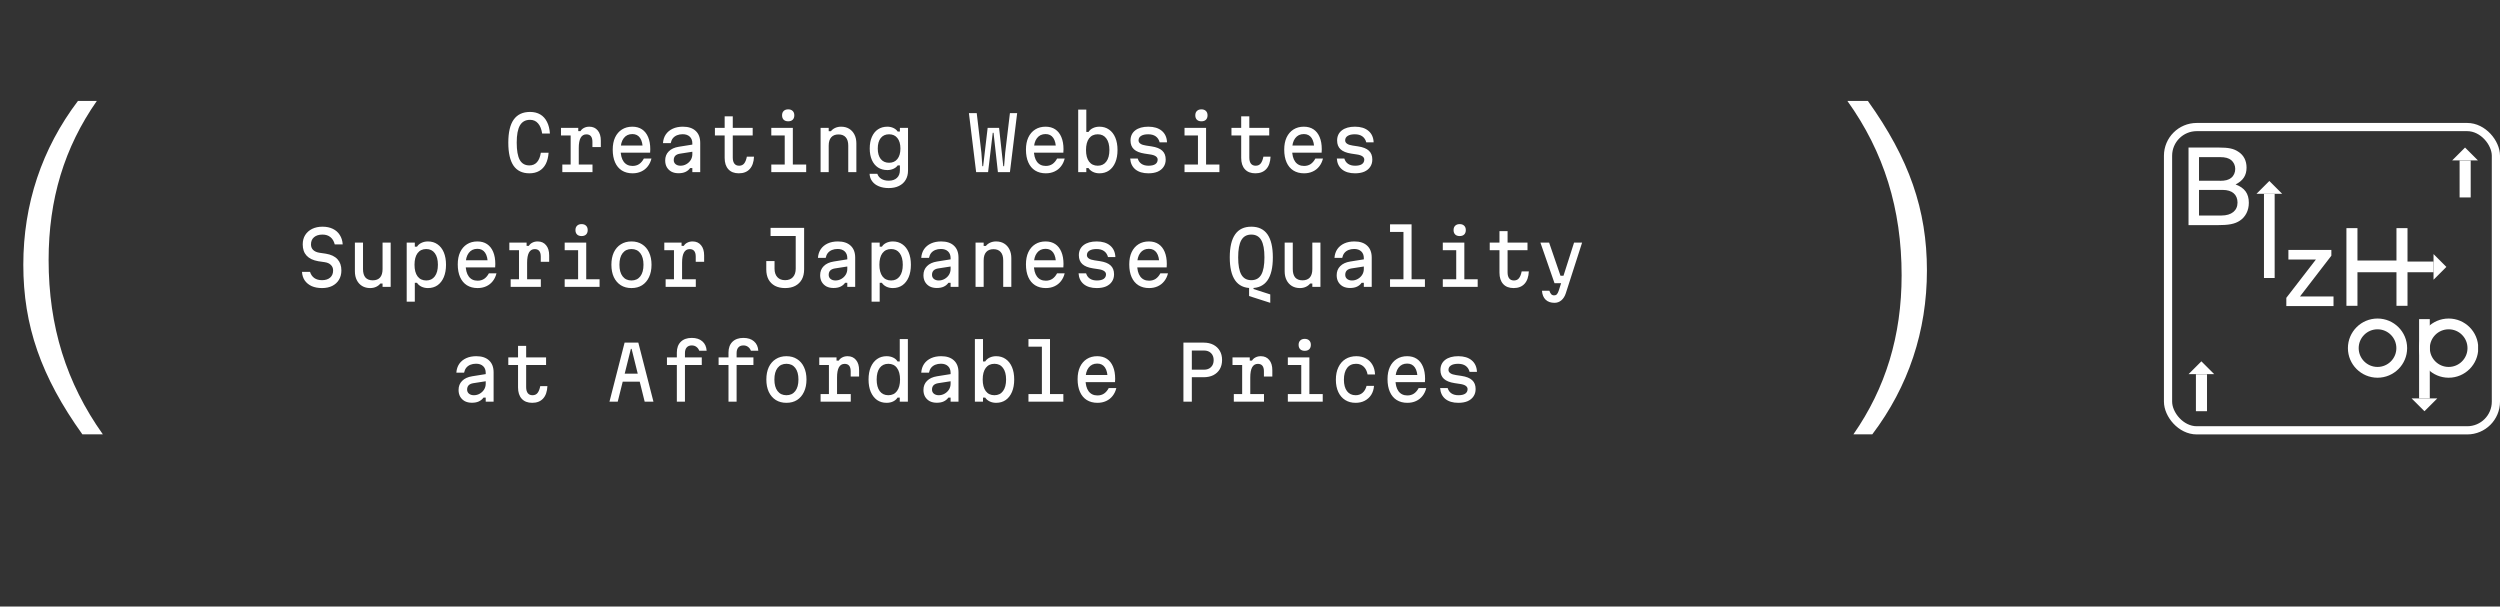
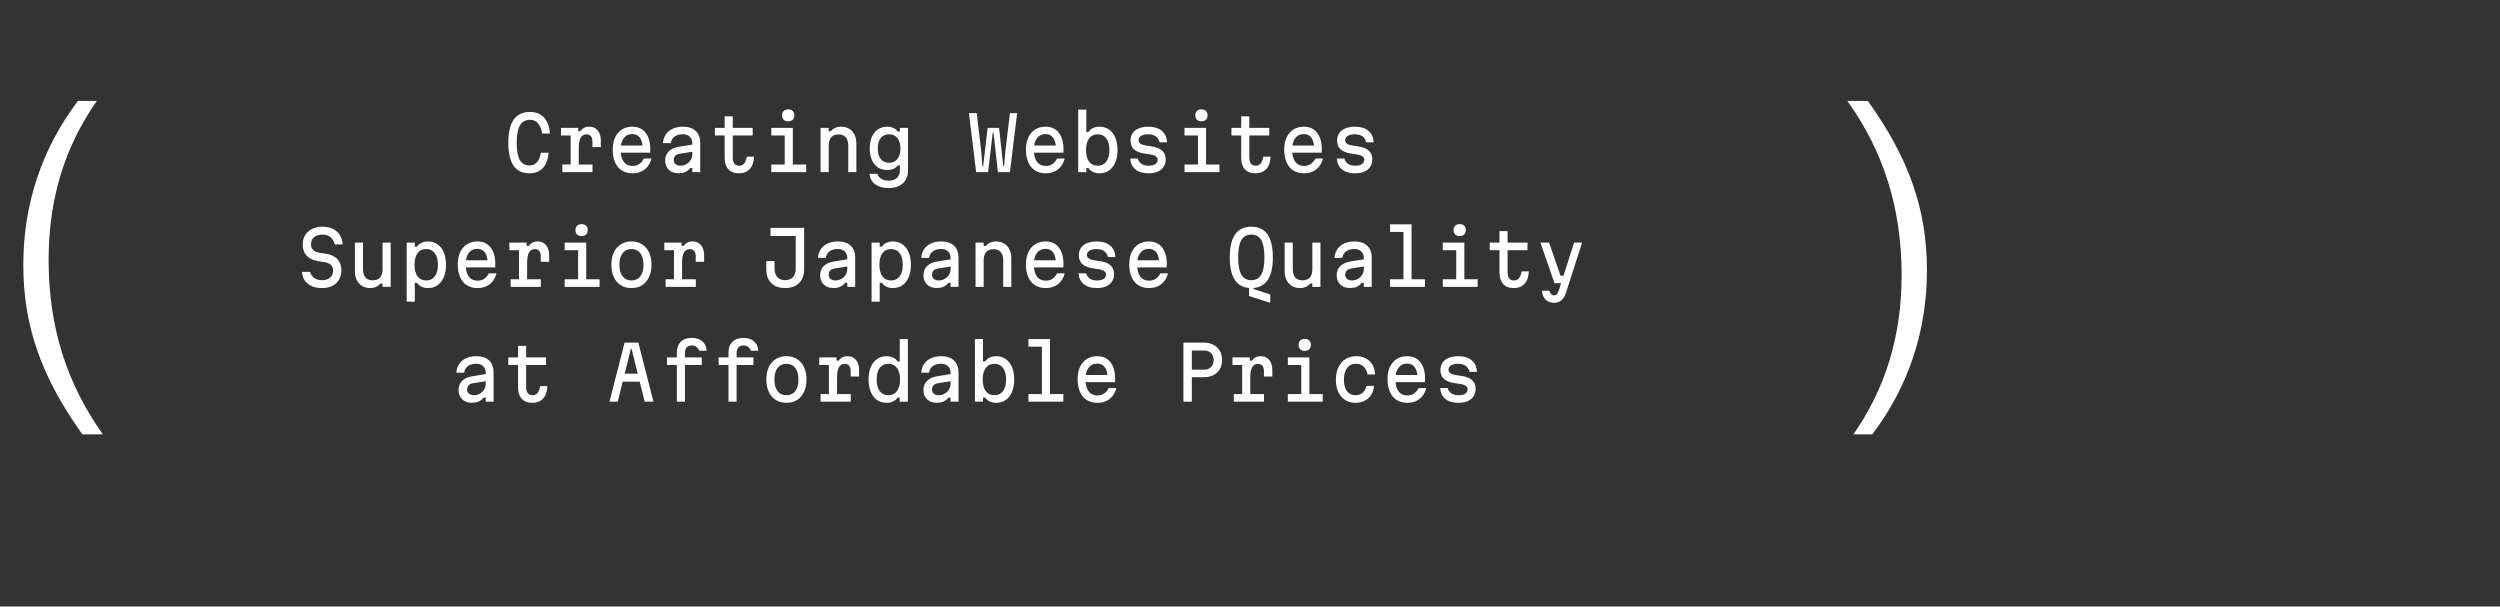
<svg xmlns="http://www.w3.org/2000/svg" width="305" height="74" viewBox="0 0 305 74" fill="none">
  <rect x="0" y="0" width="305" height="74" fill="#333333" stroke="none" />
  <path d="M64.587 21.144C63.729 21.144 63.084 20.835 62.652 20.217C62.226 19.593 62.013 18.654 62.013 17.4C62.013 16.146 62.232 15.21 62.67 14.592C63.114 13.968 63.78 13.656 64.668 13.656C65.148 13.656 65.562 13.758 65.91 13.962C66.258 14.166 66.531 14.466 66.729 14.862C66.933 15.252 67.053 15.729 67.089 16.293H66.144C66.06 15.747 65.892 15.333 65.64 15.051C65.394 14.763 65.07 14.619 64.668 14.619C64.11 14.619 63.699 14.844 63.435 15.294C63.171 15.744 63.039 16.446 63.039 17.4C63.039 18.354 63.162 19.056 63.408 19.506C63.66 19.956 64.053 20.181 64.587 20.181C64.971 20.181 65.28 20.049 65.514 19.785C65.748 19.521 65.904 19.137 65.982 18.633L66.927 18.633C66.891 19.167 66.777 19.623 66.585 20.001C66.393 20.373 66.126 20.658 65.784 20.856C65.448 21.048 65.049 21.144 64.587 21.144ZM68.441 15.6H70.547V15.996H70.817C70.925 15.822 71.072 15.69 71.258 15.6C71.444 15.504 71.657 15.456 71.897 15.456C72.329 15.456 72.671 15.609 72.923 15.915C73.175 16.215 73.301 16.629 73.301 17.157V17.94L72.275 17.94V17.301C72.275 16.695 72.029 16.392 71.537 16.392C71.225 16.392 70.991 16.533 70.835 16.815C70.685 17.091 70.61 17.505 70.61 18.057V20.073L72.284 20.073V21L68.603 21V20.073H69.62V16.527H68.441V15.6ZM75.499 17.751H78.748L78.415 18.219C78.415 17.613 78.307 17.151 78.091 16.833C77.875 16.515 77.56 16.356 77.146 16.356C76.696 16.356 76.345 16.524 76.093 16.86C75.841 17.19 75.715 17.655 75.715 18.255C75.715 18.897 75.841 19.389 76.093 19.731C76.345 20.073 76.705 20.244 77.173 20.244C77.479 20.244 77.746 20.169 77.974 20.019C78.202 19.863 78.394 19.638 78.55 19.344H79.477C79.387 19.716 79.234 20.037 79.018 20.307C78.808 20.577 78.544 20.784 78.226 20.928C77.914 21.072 77.563 21.144 77.173 21.144C76.669 21.144 76.234 21.03 75.868 20.802C75.508 20.574 75.232 20.244 75.04 19.812C74.848 19.38 74.752 18.861 74.752 18.255C74.752 17.679 74.848 17.184 75.04 16.77C75.238 16.35 75.517 16.026 75.877 15.798C76.237 15.57 76.66 15.456 77.146 15.456C77.608 15.456 78.001 15.564 78.325 15.78C78.649 15.996 78.898 16.311 79.072 16.725C79.246 17.133 79.333 17.628 79.333 18.21C79.333 18.276 79.33 18.345 79.324 18.417C79.324 18.489 79.321 18.558 79.315 18.624H75.499V17.751ZM84.564 17.625V18.498L82.944 18.75C82.692 18.792 82.502 18.879 82.376 19.011C82.257 19.143 82.197 19.317 82.197 19.533C82.197 19.737 82.272 19.902 82.421 20.028C82.578 20.154 82.775 20.217 83.016 20.217C83.279 20.217 83.519 20.154 83.736 20.028C83.957 19.902 84.135 19.734 84.266 19.524C84.398 19.308 84.465 19.071 84.465 18.813V17.49C84.465 17.142 84.359 16.869 84.15 16.671C83.939 16.473 83.651 16.374 83.285 16.374C83.028 16.374 82.796 16.416 82.593 16.5C82.388 16.584 82.221 16.707 82.088 16.869C81.963 17.031 81.876 17.229 81.828 17.463H80.882C80.912 17.049 81.029 16.692 81.234 16.392C81.444 16.092 81.725 15.861 82.079 15.699C82.433 15.537 82.844 15.456 83.312 15.456C83.984 15.456 84.504 15.627 84.87 15.969C85.242 16.311 85.427 16.797 85.427 17.427V21H84.465V20.505H84.195C84.05 20.709 83.862 20.865 83.627 20.973C83.4 21.081 83.118 21.135 82.781 21.135C82.451 21.135 82.163 21.072 81.918 20.946C81.677 20.814 81.489 20.631 81.35 20.397C81.219 20.163 81.153 19.89 81.153 19.578C81.153 19.128 81.296 18.759 81.585 18.471C81.873 18.177 82.284 17.988 82.817 17.904L84.564 17.625ZM89.398 14.196V15.6H91.828V16.527H89.398V19.227C89.398 19.545 89.464 19.791 89.596 19.965C89.728 20.133 89.92 20.217 90.172 20.217C90.436 20.217 90.64 20.127 90.784 19.947C90.934 19.761 91.045 19.482 91.117 19.11H91.99C91.96 19.77 91.786 20.274 91.468 20.622C91.15 20.97 90.706 21.144 90.136 21.144C89.584 21.144 89.158 20.979 88.858 20.649C88.558 20.319 88.408 19.857 88.408 19.263V16.527H87.22V15.6H88.408V14.196H89.398ZM94.098 15.6L96.726 15.6V20.073H98.355V21H94.098V20.073H95.736V16.527L94.098 16.527V15.6ZM96.159 14.799C95.925 14.799 95.742 14.736 95.61 14.61C95.478 14.478 95.412 14.298 95.412 14.07C95.412 13.842 95.478 13.665 95.61 13.539C95.742 13.407 95.925 13.341 96.159 13.341C96.393 13.341 96.576 13.407 96.708 13.539C96.84 13.665 96.906 13.842 96.906 14.07C96.906 14.298 96.84 14.478 96.708 14.61C96.576 14.736 96.393 14.799 96.159 14.799ZM100.112 21V15.6H101.102V16.005H101.372C101.51 15.831 101.687 15.696 101.903 15.6C102.119 15.504 102.356 15.456 102.614 15.456C102.992 15.456 103.319 15.54 103.595 15.708C103.871 15.876 104.087 16.113 104.243 16.419C104.399 16.725 104.477 17.085 104.477 17.499V21H103.487V17.769C103.487 17.319 103.385 16.98 103.181 16.752C102.983 16.518 102.689 16.401 102.299 16.401C101.909 16.401 101.612 16.518 101.408 16.752C101.204 16.98 101.102 17.319 101.102 17.769V21H100.112ZM110.778 20.82C110.778 21.252 110.682 21.627 110.49 21.945C110.304 22.263 110.034 22.509 109.68 22.683C109.332 22.857 108.912 22.944 108.42 22.944C107.964 22.944 107.565 22.872 107.223 22.728C106.881 22.59 106.611 22.389 106.413 22.125C106.215 21.867 106.107 21.561 106.089 21.207H107.034C107.13 21.477 107.298 21.684 107.538 21.828C107.778 21.972 108.072 22.044 108.42 22.044C108.852 22.044 109.188 21.93 109.428 21.702C109.668 21.48 109.788 21.165 109.788 20.757V20.181H109.518C109.398 20.355 109.224 20.493 108.996 20.595C108.768 20.697 108.522 20.748 108.258 20.748C107.82 20.748 107.439 20.643 107.115 20.433C106.791 20.217 106.542 19.911 106.368 19.515C106.194 19.119 106.107 18.654 106.107 18.12C106.107 17.574 106.194 17.103 106.368 16.707C106.542 16.305 106.791 15.996 107.115 15.78C107.439 15.564 107.82 15.456 108.258 15.456C108.528 15.456 108.777 15.51 109.005 15.618C109.233 15.726 109.404 15.87 109.518 16.05H109.788V15.6H110.778V20.82ZM107.088 18.12C107.088 18.666 107.208 19.092 107.448 19.398C107.694 19.704 108.033 19.857 108.465 19.857C108.903 19.857 109.242 19.704 109.482 19.398C109.728 19.092 109.851 18.666 109.851 18.12C109.851 17.574 109.728 17.148 109.482 16.842C109.242 16.536 108.903 16.383 108.465 16.383C108.033 16.383 107.694 16.536 107.448 16.842C107.208 17.148 107.088 17.574 107.088 18.12ZM119.161 13.8L119.728 18.624L119.845 20.28H119.944L120.493 15.6H121.888L122.401 20.28H122.5L122.635 18.624L123.211 13.8H124.093L123.211 21H121.744L121.213 16.203H121.114L120.547 21H119.089L118.207 13.8H119.161ZM125.913 17.751H129.162L128.829 18.219C128.829 17.613 128.721 17.151 128.505 16.833C128.289 16.515 127.974 16.356 127.56 16.356C127.11 16.356 126.759 16.524 126.507 16.86C126.255 17.19 126.129 17.655 126.129 18.255C126.129 18.897 126.255 19.389 126.507 19.731C126.759 20.073 127.119 20.244 127.587 20.244C127.893 20.244 128.16 20.169 128.388 20.019C128.616 19.863 128.808 19.638 128.964 19.344H129.891C129.801 19.716 129.648 20.037 129.432 20.307C129.222 20.577 128.958 20.784 128.64 20.928C128.328 21.072 127.977 21.144 127.587 21.144C127.083 21.144 126.648 21.03 126.282 20.802C125.922 20.574 125.646 20.244 125.454 19.812C125.262 19.38 125.166 18.861 125.166 18.255C125.166 17.679 125.262 17.184 125.454 16.77C125.652 16.35 125.931 16.026 126.291 15.798C126.651 15.57 127.074 15.456 127.56 15.456C128.022 15.456 128.415 15.564 128.739 15.78C129.063 15.996 129.312 16.311 129.486 16.725C129.66 17.133 129.747 17.628 129.747 18.21C129.747 18.276 129.744 18.345 129.738 18.417C129.738 18.489 129.735 18.558 129.729 18.624H125.913V17.751ZM134.132 21.144C133.844 21.144 133.58 21.087 133.34 20.973C133.1 20.853 132.92 20.697 132.8 20.505L132.53 20.505V21H131.54V13.368L132.53 13.368V16.095H132.8C132.92 15.897 133.1 15.741 133.34 15.627C133.58 15.513 133.844 15.456 134.132 15.456C134.582 15.456 134.972 15.573 135.302 15.807C135.632 16.035 135.887 16.362 136.067 16.788C136.247 17.214 136.337 17.718 136.337 18.3C136.337 18.882 136.247 19.386 136.067 19.812C135.887 20.238 135.632 20.568 135.302 20.802C134.972 21.03 134.582 21.144 134.132 21.144ZM133.925 20.217C134.375 20.217 134.723 20.049 134.969 19.713C135.221 19.377 135.347 18.906 135.347 18.3C135.347 17.694 135.221 17.223 134.969 16.887C134.723 16.551 134.375 16.383 133.925 16.383C133.469 16.383 133.115 16.551 132.863 16.887C132.617 17.223 132.494 17.694 132.494 18.3C132.494 18.906 132.617 19.377 132.863 19.713C133.115 20.049 133.469 20.217 133.925 20.217ZM138.804 19.344C138.888 19.626 139.041 19.842 139.263 19.992C139.485 20.142 139.77 20.217 140.118 20.217C140.478 20.217 140.754 20.154 140.946 20.028C141.138 19.896 141.234 19.71 141.234 19.47C141.234 19.308 141.156 19.173 141 19.065C140.844 18.957 140.613 18.882 140.307 18.84L139.65 18.741C139.062 18.651 138.627 18.477 138.345 18.219C138.063 17.961 137.922 17.601 137.922 17.139C137.922 16.617 138.114 16.206 138.498 15.906C138.888 15.606 139.422 15.456 140.1 15.456C140.79 15.456 141.336 15.624 141.738 15.96C142.14 16.296 142.353 16.764 142.377 17.364H141.477C141.393 17.046 141.234 16.803 141 16.635C140.766 16.467 140.46 16.383 140.082 16.383C139.704 16.383 139.413 16.449 139.209 16.581C139.005 16.707 138.903 16.89 138.903 17.13C138.903 17.292 138.981 17.427 139.137 17.535C139.293 17.643 139.524 17.718 139.83 17.76L140.487 17.859C141.081 17.949 141.516 18.123 141.792 18.381C142.074 18.639 142.215 18.999 142.215 19.461C142.215 19.809 142.128 20.109 141.954 20.361C141.786 20.613 141.546 20.808 141.234 20.946C140.922 21.078 140.547 21.144 140.109 21.144C139.437 21.144 138.906 20.985 138.516 20.667C138.132 20.349 137.922 19.908 137.886 19.344L138.804 19.344ZM144.512 15.6H147.14V20.073H148.769V21H144.512V20.073H146.15V16.527H144.512V15.6ZM146.573 14.799C146.339 14.799 146.156 14.736 146.024 14.61C145.892 14.478 145.826 14.298 145.826 14.07C145.826 13.842 145.892 13.665 146.024 13.539C146.156 13.407 146.339 13.341 146.573 13.341C146.807 13.341 146.99 13.407 147.122 13.539C147.254 13.665 147.32 13.842 147.32 14.07C147.32 14.298 147.254 14.478 147.122 14.61C146.99 14.736 146.807 14.799 146.573 14.799ZM152.416 14.196V15.6L154.846 15.6V16.527L152.416 16.527V19.227C152.416 19.545 152.482 19.791 152.614 19.965C152.746 20.133 152.938 20.217 153.19 20.217C153.454 20.217 153.658 20.127 153.802 19.947C153.952 19.761 154.063 19.482 154.135 19.11L155.008 19.11C154.978 19.77 154.804 20.274 154.486 20.622C154.168 20.97 153.724 21.144 153.154 21.144C152.602 21.144 152.176 20.979 151.876 20.649C151.576 20.319 151.426 19.857 151.426 19.263V16.527H150.238V15.6L151.426 15.6V14.196H152.416ZM157.422 17.751H160.671L160.338 18.219C160.338 17.613 160.23 17.151 160.014 16.833C159.798 16.515 159.483 16.356 159.069 16.356C158.619 16.356 158.268 16.524 158.016 16.86C157.764 17.19 157.638 17.655 157.638 18.255C157.638 18.897 157.764 19.389 158.016 19.731C158.268 20.073 158.628 20.244 159.096 20.244C159.402 20.244 159.669 20.169 159.897 20.019C160.125 19.863 160.317 19.638 160.473 19.344H161.4C161.31 19.716 161.157 20.037 160.941 20.307C160.731 20.577 160.467 20.784 160.149 20.928C159.837 21.072 159.486 21.144 159.096 21.144C158.592 21.144 158.157 21.03 157.791 20.802C157.431 20.574 157.155 20.244 156.963 19.812C156.771 19.38 156.675 18.861 156.675 18.255C156.675 17.679 156.771 17.184 156.963 16.77C157.161 16.35 157.44 16.026 157.8 15.798C158.16 15.57 158.583 15.456 159.069 15.456C159.531 15.456 159.924 15.564 160.248 15.78C160.572 15.996 160.821 16.311 160.995 16.725C161.169 17.133 161.256 17.628 161.256 18.21C161.256 18.276 161.253 18.345 161.247 18.417C161.247 18.489 161.244 18.558 161.238 18.624L157.422 18.624V17.751ZM164.011 19.344C164.095 19.626 164.248 19.842 164.47 19.992C164.692 20.142 164.977 20.217 165.325 20.217C165.685 20.217 165.961 20.154 166.153 20.028C166.345 19.896 166.441 19.71 166.441 19.47C166.441 19.308 166.363 19.173 166.207 19.065C166.051 18.957 165.82 18.882 165.514 18.84L164.857 18.741C164.269 18.651 163.834 18.477 163.552 18.219C163.27 17.961 163.129 17.601 163.129 17.139C163.129 16.617 163.321 16.206 163.705 15.906C164.095 15.606 164.629 15.456 165.307 15.456C165.997 15.456 166.543 15.624 166.945 15.96C167.347 16.296 167.56 16.764 167.584 17.364H166.684C166.6 17.046 166.441 16.803 166.207 16.635C165.973 16.467 165.667 16.383 165.289 16.383C164.911 16.383 164.62 16.449 164.416 16.581C164.212 16.707 164.11 16.89 164.11 17.13C164.11 17.292 164.188 17.427 164.344 17.535C164.5 17.643 164.731 17.718 165.037 17.76L165.694 17.859C166.288 17.949 166.723 18.123 166.999 18.381C167.281 18.639 167.422 18.999 167.422 19.461C167.422 19.809 167.335 20.109 167.161 20.361C166.993 20.613 166.753 20.808 166.441 20.946C166.129 21.078 165.754 21.144 165.316 21.144C164.644 21.144 164.113 20.985 163.723 20.667C163.339 20.349 163.129 19.908 163.093 19.344H164.011ZM37.823 33.164C37.925 33.494 38.099 33.746 38.345 33.92C38.591 34.094 38.906 34.181 39.29 34.181C39.71 34.181 40.04 34.076 40.28 33.866C40.52 33.656 40.64 33.365 40.64 32.993C40.64 32.723 40.55 32.501 40.37 32.327C40.196 32.147 39.944 32.033 39.614 31.985L38.822 31.868C38.198 31.76 37.727 31.535 37.409 31.193C37.091 30.851 36.932 30.392 36.932 29.816C36.932 29.378 37.031 29 37.229 28.682C37.433 28.358 37.715 28.106 38.075 27.926C38.441 27.746 38.864 27.656 39.344 27.656C39.824 27.656 40.244 27.743 40.604 27.917C40.964 28.091 41.246 28.34 41.45 28.664C41.66 28.982 41.78 29.366 41.81 29.816L40.838 29.816C40.742 29.432 40.568 29.138 40.316 28.934C40.064 28.724 39.74 28.619 39.344 28.619C38.906 28.619 38.561 28.727 38.309 28.943C38.063 29.153 37.94 29.444 37.94 29.816C37.94 30.092 38.027 30.317 38.201 30.491C38.381 30.665 38.633 30.779 38.957 30.833L39.749 30.95C40.379 31.052 40.853 31.277 41.171 31.625C41.489 31.967 41.648 32.423 41.648 32.993C41.648 33.431 41.549 33.812 41.351 34.136C41.159 34.454 40.886 34.703 40.532 34.883C40.178 35.057 39.764 35.144 39.29 35.144C38.81 35.144 38.39 35.066 38.03 34.91C37.676 34.748 37.394 34.52 37.184 34.226C36.98 33.926 36.866 33.572 36.842 33.164H37.823ZM47.662 29.6V35H46.672V34.595H46.402C46.264 34.769 46.087 34.904 45.871 35C45.661 35.096 45.424 35.144 45.16 35.144C44.788 35.144 44.461 35.06 44.179 34.892C43.903 34.724 43.687 34.487 43.531 34.181C43.375 33.875 43.297 33.515 43.297 33.101V29.6H44.287V32.831C44.287 33.281 44.386 33.623 44.584 33.857C44.788 34.085 45.085 34.199 45.475 34.199C45.865 34.199 46.162 34.085 46.366 33.857C46.57 33.623 46.672 33.281 46.672 32.831V29.6H47.662ZM49.617 36.8V29.6H50.607V30.095H50.877C50.997 29.897 51.177 29.741 51.417 29.627C51.657 29.513 51.921 29.456 52.209 29.456C52.659 29.456 53.049 29.573 53.379 29.807C53.709 30.035 53.964 30.362 54.144 30.788C54.324 31.214 54.414 31.718 54.414 32.3C54.414 32.882 54.324 33.386 54.144 33.812C53.964 34.238 53.709 34.568 53.379 34.802C53.049 35.03 52.659 35.144 52.209 35.144C51.921 35.144 51.657 35.087 51.417 34.973C51.177 34.853 50.997 34.697 50.877 34.505H50.607V36.8H49.617ZM52.002 34.217C52.452 34.217 52.8 34.049 53.046 33.713C53.298 33.377 53.424 32.906 53.424 32.3C53.424 31.694 53.298 31.223 53.046 30.887C52.8 30.551 52.452 30.383 52.002 30.383C51.546 30.383 51.192 30.551 50.94 30.887C50.694 31.223 50.571 31.694 50.571 32.3C50.571 32.906 50.694 33.377 50.94 33.713C51.192 34.049 51.546 34.217 52.002 34.217ZM56.593 31.751H59.842L59.509 32.219C59.509 31.613 59.401 31.151 59.185 30.833C58.969 30.515 58.654 30.356 58.24 30.356C57.79 30.356 57.439 30.524 57.187 30.86C56.935 31.19 56.809 31.655 56.809 32.255C56.809 32.897 56.935 33.389 57.187 33.731C57.439 34.073 57.799 34.244 58.267 34.244C58.573 34.244 58.84 34.169 59.068 34.019C59.296 33.863 59.488 33.638 59.644 33.344H60.571C60.481 33.716 60.328 34.037 60.112 34.307C59.902 34.577 59.638 34.784 59.32 34.928C59.008 35.072 58.657 35.144 58.267 35.144C57.763 35.144 57.328 35.03 56.962 34.802C56.602 34.574 56.326 34.244 56.134 33.812C55.942 33.38 55.846 32.861 55.846 32.255C55.846 31.679 55.942 31.184 56.134 30.77C56.332 30.35 56.611 30.026 56.971 29.798C57.331 29.57 57.754 29.456 58.24 29.456C58.702 29.456 59.095 29.564 59.419 29.78C59.743 29.996 59.992 30.311 60.166 30.725C60.34 31.133 60.427 31.628 60.427 32.21C60.427 32.276 60.424 32.345 60.418 32.417C60.418 32.489 60.415 32.558 60.409 32.624H56.593V31.751ZM62.139 29.6L64.245 29.6V29.996H64.515C64.623 29.822 64.77 29.69 64.956 29.6C65.142 29.504 65.355 29.456 65.595 29.456C66.027 29.456 66.369 29.609 66.621 29.915C66.873 30.215 66.999 30.629 66.999 31.157V31.94H65.973V31.301C65.973 30.695 65.727 30.392 65.235 30.392C64.923 30.392 64.689 30.533 64.533 30.815C64.383 31.091 64.308 31.505 64.308 32.057V34.073H65.982V35L62.301 35V34.073H63.318V30.527H62.139V29.6ZM68.891 29.6H71.519V34.073H73.148V35H68.891V34.073H70.529V30.527H68.891V29.6ZM70.952 28.799C70.718 28.799 70.535 28.736 70.403 28.61C70.271 28.478 70.205 28.298 70.205 28.07C70.205 27.842 70.271 27.665 70.403 27.539C70.535 27.407 70.718 27.341 70.952 27.341C71.186 27.341 71.369 27.407 71.501 27.539C71.633 27.665 71.699 27.842 71.699 28.07C71.699 28.298 71.633 28.478 71.501 28.61C71.369 28.736 71.186 28.799 70.952 28.799ZM77.038 35.144C76.54 35.144 76.108 35.03 75.742 34.802C75.376 34.568 75.091 34.238 74.887 33.812C74.689 33.386 74.59 32.882 74.59 32.3C74.59 31.718 74.689 31.214 74.887 30.788C75.091 30.362 75.376 30.035 75.742 29.807C76.108 29.573 76.54 29.456 77.038 29.456C77.542 29.456 77.974 29.573 78.334 29.807C78.7 30.035 78.982 30.362 79.18 30.788C79.384 31.214 79.486 31.718 79.486 32.3C79.486 32.882 79.384 33.386 79.18 33.812C78.982 34.238 78.7 34.568 78.334 34.802C77.974 35.03 77.542 35.144 77.038 35.144ZM77.038 34.217C77.5 34.217 77.86 34.049 78.118 33.713C78.376 33.377 78.505 32.906 78.505 32.3C78.505 31.694 78.376 31.223 78.118 30.887C77.86 30.551 77.5 30.383 77.038 30.383C76.576 30.383 76.216 30.551 75.958 30.887C75.7 31.223 75.571 31.694 75.571 32.3C75.571 32.906 75.7 33.377 75.958 33.713C76.216 34.049 76.576 34.217 77.038 34.217ZM81.044 29.6H83.15V29.996H83.421C83.528 29.822 83.675 29.69 83.862 29.6C84.047 29.504 84.26 29.456 84.501 29.456C84.933 29.456 85.275 29.609 85.526 29.915C85.778 30.215 85.904 30.629 85.904 31.157V31.94L84.879 31.94V31.301C84.879 30.695 84.632 30.392 84.141 30.392C83.829 30.392 83.594 30.533 83.439 30.815C83.288 31.091 83.213 31.505 83.213 32.057V34.073H84.888V35H81.207V34.073H82.224V30.527H81.044V29.6ZM95.781 35.144C95.307 35.144 94.896 35.054 94.548 34.874C94.206 34.688 93.942 34.427 93.756 34.091C93.576 33.749 93.486 33.341 93.486 32.867V31.85H94.494V32.777C94.494 33.215 94.608 33.56 94.836 33.812C95.064 34.058 95.379 34.181 95.781 34.181C96.189 34.181 96.507 34.058 96.735 33.812C96.963 33.56 97.077 33.215 97.077 32.777V28.79L94.008 28.79V27.8L98.103 27.8V32.867C98.103 33.341 98.01 33.749 97.824 34.091C97.638 34.427 97.371 34.688 97.023 34.874C96.681 35.054 96.267 35.144 95.781 35.144ZM103.469 31.625L103.469 32.498L101.849 32.75C101.597 32.792 101.408 32.879 101.282 33.011C101.162 33.143 101.102 33.317 101.102 33.533C101.102 33.737 101.177 33.902 101.327 34.028C101.483 34.154 101.681 34.217 101.921 34.217C102.185 34.217 102.425 34.154 102.641 34.028C102.863 33.902 103.04 33.734 103.172 33.524C103.304 33.308 103.37 33.071 103.37 32.813L103.37 31.49C103.37 31.142 103.265 30.869 103.055 30.671C102.845 30.473 102.557 30.374 102.191 30.374C101.933 30.374 101.702 30.416 101.498 30.5C101.294 30.584 101.126 30.707 100.994 30.869C100.868 31.031 100.781 31.229 100.733 31.463H99.788C99.818 31.049 99.935 30.692 100.139 30.392C100.349 30.092 100.631 29.861 100.985 29.699C101.339 29.537 101.75 29.456 102.218 29.456C102.89 29.456 103.409 29.627 103.775 29.969C104.147 30.311 104.333 30.797 104.333 31.427L104.333 35H103.37V34.505H103.1C102.956 34.709 102.767 34.865 102.533 34.973C102.305 35.081 102.023 35.135 101.687 35.135C101.357 35.135 101.069 35.072 100.823 34.946C100.583 34.814 100.394 34.631 100.256 34.397C100.124 34.163 100.058 33.89 100.058 33.578C100.058 33.128 100.202 32.759 100.49 32.471C100.778 32.177 101.189 31.988 101.723 31.904L103.469 31.625ZM106.332 36.8L106.332 29.6H107.322V30.095H107.592C107.712 29.897 107.892 29.741 108.132 29.627C108.372 29.513 108.636 29.456 108.924 29.456C109.374 29.456 109.764 29.573 110.094 29.807C110.424 30.035 110.679 30.362 110.859 30.788C111.039 31.214 111.129 31.718 111.129 32.3C111.129 32.882 111.039 33.386 110.859 33.812C110.679 34.238 110.424 34.568 110.094 34.802C109.764 35.03 109.374 35.144 108.924 35.144C108.636 35.144 108.372 35.087 108.132 34.973C107.892 34.853 107.712 34.697 107.592 34.505H107.322V36.8H106.332ZM108.717 34.217C109.167 34.217 109.515 34.049 109.761 33.713C110.013 33.377 110.139 32.906 110.139 32.3C110.139 31.694 110.013 31.223 109.761 30.887C109.515 30.551 109.167 30.383 108.717 30.383C108.261 30.383 107.907 30.551 107.655 30.887C107.409 31.223 107.286 31.694 107.286 32.3C107.286 32.906 107.409 33.377 107.655 33.713C107.907 34.049 108.261 34.217 108.717 34.217ZM116.072 31.625L116.072 32.498L114.452 32.75C114.2 32.792 114.011 32.879 113.885 33.011C113.765 33.143 113.705 33.317 113.705 33.533C113.705 33.737 113.78 33.902 113.93 34.028C114.086 34.154 114.284 34.217 114.524 34.217C114.788 34.217 115.028 34.154 115.244 34.028C115.466 33.902 115.643 33.734 115.775 33.524C115.907 33.308 115.973 33.071 115.973 32.813L115.973 31.49C115.973 31.142 115.868 30.869 115.658 30.671C115.448 30.473 115.16 30.374 114.794 30.374C114.536 30.374 114.305 30.416 114.101 30.5C113.897 30.584 113.729 30.707 113.597 30.869C113.471 31.031 113.384 31.229 113.336 31.463H112.391C112.421 31.049 112.538 30.692 112.742 30.392C112.952 30.092 113.234 29.861 113.588 29.699C113.942 29.537 114.353 29.456 114.821 29.456C115.493 29.456 116.012 29.627 116.378 29.969C116.75 30.311 116.936 30.797 116.936 31.427L116.936 35H115.973V34.505H115.703C115.559 34.709 115.37 34.865 115.136 34.973C114.908 35.081 114.626 35.135 114.29 35.135C113.96 35.135 113.672 35.072 113.426 34.946C113.186 34.814 112.997 34.631 112.859 34.397C112.727 34.163 112.661 33.89 112.661 33.578C112.661 33.128 112.805 32.759 113.093 32.471C113.381 32.177 113.792 31.988 114.326 31.904L116.072 31.625ZM119.017 35L119.017 29.6H120.007V30.005H120.277C120.415 29.831 120.592 29.696 120.808 29.6C121.024 29.504 121.261 29.456 121.519 29.456C121.897 29.456 122.224 29.54 122.5 29.708C122.776 29.876 122.992 30.113 123.148 30.419C123.304 30.725 123.382 31.085 123.382 31.499L123.382 35H122.392L122.392 31.769C122.392 31.319 122.29 30.98 122.086 30.752C121.888 30.518 121.594 30.401 121.204 30.401C120.814 30.401 120.517 30.518 120.313 30.752C120.109 30.98 120.007 31.319 120.007 31.769L120.007 35H119.017ZM125.913 31.751H129.162L128.829 32.219C128.829 31.613 128.721 31.151 128.505 30.833C128.289 30.515 127.974 30.356 127.56 30.356C127.11 30.356 126.759 30.524 126.507 30.86C126.255 31.19 126.129 31.655 126.129 32.255C126.129 32.897 126.255 33.389 126.507 33.731C126.759 34.073 127.119 34.244 127.587 34.244C127.893 34.244 128.16 34.169 128.388 34.019C128.616 33.863 128.808 33.638 128.964 33.344H129.891C129.801 33.716 129.648 34.037 129.432 34.307C129.222 34.577 128.958 34.784 128.64 34.928C128.328 35.072 127.977 35.144 127.587 35.144C127.083 35.144 126.648 35.03 126.282 34.802C125.922 34.574 125.646 34.244 125.454 33.812C125.262 33.38 125.166 32.861 125.166 32.255C125.166 31.679 125.262 31.184 125.454 30.77C125.652 30.35 125.931 30.026 126.291 29.798C126.651 29.57 127.074 29.456 127.56 29.456C128.022 29.456 128.415 29.564 128.739 29.78C129.063 29.996 129.312 30.311 129.486 30.725C129.66 31.133 129.747 31.628 129.747 32.21C129.747 32.276 129.744 32.345 129.738 32.417C129.738 32.489 129.735 32.558 129.729 32.624H125.913L125.913 31.751ZM132.503 33.344C132.587 33.626 132.74 33.842 132.962 33.992C133.184 34.142 133.469 34.217 133.817 34.217C134.177 34.217 134.453 34.154 134.645 34.028C134.837 33.896 134.933 33.71 134.933 33.47C134.933 33.308 134.855 33.173 134.699 33.065C134.543 32.957 134.312 32.882 134.006 32.84L133.349 32.741C132.761 32.651 132.326 32.477 132.044 32.219C131.762 31.961 131.621 31.601 131.621 31.139C131.621 30.617 131.813 30.206 132.197 29.906C132.587 29.606 133.121 29.456 133.799 29.456C134.489 29.456 135.035 29.624 135.437 29.96C135.839 30.296 136.052 30.764 136.076 31.364H135.176C135.092 31.046 134.933 30.803 134.699 30.635C134.465 30.467 134.159 30.383 133.781 30.383C133.403 30.383 133.112 30.449 132.908 30.581C132.704 30.707 132.602 30.89 132.602 31.13C132.602 31.292 132.68 31.427 132.836 31.535C132.992 31.643 133.223 31.718 133.529 31.76L134.186 31.859C134.78 31.949 135.215 32.123 135.491 32.381C135.773 32.639 135.914 32.999 135.914 33.461C135.914 33.809 135.827 34.109 135.653 34.361C135.485 34.613 135.245 34.808 134.933 34.946C134.621 35.078 134.246 35.144 133.808 35.144C133.136 35.144 132.605 34.985 132.215 34.667C131.831 34.349 131.621 33.908 131.585 33.344H132.503ZM138.516 31.751L141.765 31.751L141.432 32.219C141.432 31.613 141.324 31.151 141.108 30.833C140.892 30.515 140.577 30.356 140.163 30.356C139.713 30.356 139.362 30.524 139.11 30.86C138.858 31.19 138.732 31.655 138.732 32.255C138.732 32.897 138.858 33.389 139.11 33.731C139.362 34.073 139.722 34.244 140.19 34.244C140.496 34.244 140.763 34.169 140.991 34.019C141.219 33.863 141.411 33.638 141.567 33.344H142.494C142.404 33.716 142.251 34.037 142.035 34.307C141.825 34.577 141.561 34.784 141.243 34.928C140.931 35.072 140.58 35.144 140.19 35.144C139.686 35.144 139.251 35.03 138.885 34.802C138.525 34.574 138.249 34.244 138.057 33.812C137.865 33.38 137.769 32.861 137.769 32.255C137.769 31.679 137.865 31.184 138.057 30.77C138.255 30.35 138.534 30.026 138.894 29.798C139.254 29.57 139.677 29.456 140.163 29.456C140.625 29.456 141.018 29.564 141.342 29.78C141.666 29.996 141.915 30.311 142.089 30.725C142.263 31.133 142.35 31.628 142.35 32.21C142.35 32.276 142.347 32.345 142.341 32.417C142.341 32.489 142.338 32.558 142.332 32.624L138.516 32.624V31.751ZM152.389 36.116V34.91H152.929V35.261L154.972 35.918V36.944L152.389 36.116ZM152.659 35.144C151.783 35.144 151.126 34.832 150.688 34.208C150.25 33.584 150.031 32.648 150.031 31.4C150.031 30.152 150.25 29.216 150.688 28.592C151.126 27.968 151.783 27.656 152.659 27.656C153.535 27.656 154.192 27.968 154.63 28.592C155.068 29.216 155.287 30.152 155.287 31.4C155.287 32.648 155.068 33.584 154.63 34.208C154.192 34.832 153.535 35.144 152.659 35.144ZM152.659 34.181C153.211 34.181 153.616 33.956 153.874 33.506C154.132 33.056 154.261 32.354 154.261 31.4C154.261 30.446 154.132 29.744 153.874 29.294C153.616 28.844 153.211 28.619 152.659 28.619C152.107 28.619 151.702 28.844 151.444 29.294C151.186 29.744 151.057 30.446 151.057 31.4C151.057 32.354 151.186 33.056 151.444 33.506C151.702 33.956 152.107 34.181 152.659 34.181ZM161.094 29.6V35H160.104V34.595H159.834C159.696 34.769 159.519 34.904 159.303 35C159.093 35.096 158.856 35.144 158.592 35.144C158.22 35.144 157.893 35.06 157.611 34.892C157.335 34.724 157.119 34.487 156.963 34.181C156.807 33.875 156.729 33.515 156.729 33.101V29.6H157.719V32.831C157.719 33.281 157.818 33.623 158.016 33.857C158.22 34.085 158.517 34.199 158.907 34.199C159.297 34.199 159.594 34.085 159.798 33.857C160.002 33.623 160.104 33.281 160.104 32.831V29.6H161.094ZM166.486 31.625V32.498L164.866 32.75C164.614 32.792 164.425 32.879 164.299 33.011C164.179 33.143 164.119 33.317 164.119 33.533C164.119 33.737 164.194 33.902 164.344 34.028C164.5 34.154 164.698 34.217 164.938 34.217C165.202 34.217 165.442 34.154 165.658 34.028C165.88 33.902 166.057 33.734 166.189 33.524C166.321 33.308 166.387 33.071 166.387 32.813V31.49C166.387 31.142 166.282 30.869 166.072 30.671C165.862 30.473 165.574 30.374 165.208 30.374C164.95 30.374 164.719 30.416 164.515 30.5C164.311 30.584 164.143 30.707 164.011 30.869C163.885 31.031 163.798 31.229 163.75 31.463L162.805 31.463C162.835 31.049 162.952 30.692 163.156 30.392C163.366 30.092 163.648 29.861 164.002 29.699C164.356 29.537 164.767 29.456 165.235 29.456C165.907 29.456 166.426 29.627 166.792 29.969C167.164 30.311 167.35 30.797 167.35 31.427V35H166.387V34.505H166.117C165.973 34.709 165.784 34.865 165.55 34.973C165.322 35.081 165.04 35.135 164.704 35.135C164.374 35.135 164.086 35.072 163.84 34.946C163.6 34.814 163.411 34.631 163.273 34.397C163.141 34.163 163.075 33.89 163.075 33.578C163.075 33.128 163.219 32.759 163.507 32.471C163.795 32.177 164.206 31.988 164.74 31.904L166.486 31.625ZM169.584 27.368H172.212V34.073H173.841V35H169.584V34.073H171.222V28.295H169.584V27.368ZM176.021 29.6H178.649V34.073H180.278V35H176.021V34.073H177.659V30.527H176.021V29.6ZM178.082 28.799C177.848 28.799 177.665 28.736 177.533 28.61C177.401 28.478 177.335 28.298 177.335 28.07C177.335 27.842 177.401 27.665 177.533 27.539C177.665 27.407 177.848 27.341 178.082 27.341C178.316 27.341 178.499 27.407 178.631 27.539C178.763 27.665 178.829 27.842 178.829 28.07C178.829 28.298 178.763 28.478 178.631 28.61C178.499 28.736 178.316 28.799 178.082 28.799ZM183.925 28.196V29.6L186.355 29.6V30.527L183.925 30.527V33.227C183.925 33.545 183.991 33.791 184.123 33.965C184.255 34.133 184.447 34.217 184.699 34.217C184.963 34.217 185.167 34.127 185.311 33.947C185.461 33.761 185.572 33.482 185.644 33.11H186.517C186.487 33.77 186.313 34.274 185.995 34.622C185.677 34.97 185.233 35.144 184.663 35.144C184.111 35.144 183.685 34.979 183.385 34.649C183.085 34.319 182.935 33.857 182.935 33.263V30.527H181.747V29.6H182.935V28.196H183.925ZM187.931 29.6H188.993L190.379 33.641H191.009L190.73 34.55H189.65L187.931 29.6ZM193.016 29.6L191.027 35.783C190.907 36.149 190.727 36.434 190.487 36.638C190.247 36.842 189.968 36.944 189.65 36.944C189.194 36.944 188.834 36.818 188.57 36.566C188.306 36.314 188.156 35.948 188.12 35.468H189.02C189.092 35.666 189.17 35.81 189.254 35.9C189.344 35.99 189.464 36.035 189.614 36.035C189.746 36.035 189.851 35.993 189.929 35.909C190.013 35.825 190.088 35.687 190.154 35.495L192.035 29.6H193.016ZM59.356 45.625V46.498L57.736 46.75C57.484 46.792 57.295 46.879 57.169 47.011C57.049 47.143 56.989 47.317 56.989 47.533C56.989 47.737 57.064 47.902 57.214 48.028C57.37 48.154 57.568 48.217 57.808 48.217C58.072 48.217 58.312 48.154 58.528 48.028C58.75 47.902 58.927 47.734 59.059 47.524C59.191 47.308 59.257 47.071 59.257 46.813V45.49C59.257 45.142 59.152 44.869 58.942 44.671C58.732 44.473 58.444 44.374 58.078 44.374C57.82 44.374 57.589 44.416 57.385 44.5C57.181 44.584 57.013 44.707 56.881 44.869C56.755 45.031 56.668 45.229 56.62 45.463H55.675C55.705 45.049 55.822 44.692 56.026 44.392C56.236 44.092 56.518 43.861 56.872 43.699C57.226 43.537 57.637 43.456 58.105 43.456C58.777 43.456 59.296 43.627 59.662 43.969C60.034 44.311 60.22 44.797 60.22 45.427V49H59.257V48.505H58.987C58.843 48.709 58.654 48.865 58.42 48.973C58.192 49.081 57.91 49.135 57.574 49.135C57.244 49.135 56.956 49.072 56.71 48.946C56.47 48.814 56.281 48.631 56.143 48.397C56.011 48.163 55.945 47.89 55.945 47.578C55.945 47.128 56.089 46.759 56.377 46.471C56.665 46.177 57.076 45.988 57.61 45.904L59.356 45.625ZM64.191 42.196V43.6H66.621V44.527H64.191V47.227C64.191 47.545 64.257 47.791 64.389 47.965C64.521 48.133 64.713 48.217 64.965 48.217C65.229 48.217 65.433 48.127 65.577 47.947C65.727 47.761 65.838 47.482 65.91 47.11H66.783C66.753 47.77 66.579 48.274 66.261 48.622C65.943 48.97 65.499 49.144 64.929 49.144C64.377 49.144 63.951 48.979 63.651 48.649C63.351 48.319 63.201 47.857 63.201 47.263V44.527H62.013V43.6H63.201V42.196H64.191ZM74.356 49L76.201 41.8H77.875L79.72 49H78.649L77.056 42.565H76.966L75.364 49H74.356ZM75.481 46.561V45.589H78.595V46.561H75.481ZM83.564 49H82.575V44.527H81.368V43.6H82.575L82.575 43.015C82.575 42.457 82.734 42.019 83.052 41.701C83.376 41.383 83.823 41.224 84.392 41.224C84.933 41.224 85.362 41.362 85.68 41.638C86.004 41.914 86.18 42.298 86.21 42.79H85.311C85.227 42.58 85.106 42.421 84.951 42.313C84.8 42.199 84.615 42.142 84.392 42.142C84.129 42.142 83.924 42.223 83.781 42.385C83.636 42.547 83.564 42.778 83.564 43.078L83.564 43.6H85.617V44.527H83.564V49ZM89.866 49H88.876V44.527H87.67V43.6H88.876L88.876 43.015C88.876 42.457 89.035 42.019 89.353 41.701C89.677 41.383 90.124 41.224 90.694 41.224C91.234 41.224 91.663 41.362 91.981 41.638C92.305 41.914 92.482 42.298 92.512 42.79H91.612C91.528 42.58 91.408 42.421 91.252 42.313C91.102 42.199 90.916 42.142 90.694 42.142C90.43 42.142 90.226 42.223 90.082 42.385C89.938 42.547 89.866 42.778 89.866 43.078L89.866 43.6L91.918 43.6V44.527L89.866 44.527V49ZM95.943 49.144C95.445 49.144 95.013 49.03 94.647 48.802C94.281 48.568 93.996 48.238 93.792 47.812C93.594 47.386 93.495 46.882 93.495 46.3C93.495 45.718 93.594 45.214 93.792 44.788C93.996 44.362 94.281 44.035 94.647 43.807C95.013 43.573 95.445 43.456 95.943 43.456C96.447 43.456 96.879 43.573 97.239 43.807C97.605 44.035 97.887 44.362 98.085 44.788C98.289 45.214 98.391 45.718 98.391 46.3C98.391 46.882 98.289 47.386 98.085 47.812C97.887 48.238 97.605 48.568 97.239 48.802C96.879 49.03 96.447 49.144 95.943 49.144ZM95.943 48.217C96.405 48.217 96.765 48.049 97.023 47.713C97.281 47.377 97.41 46.906 97.41 46.3C97.41 45.694 97.281 45.223 97.023 44.887C96.765 44.551 96.405 44.383 95.943 44.383C95.481 44.383 95.121 44.551 94.863 44.887C94.605 45.223 94.476 45.694 94.476 46.3C94.476 46.906 94.605 47.377 94.863 47.713C95.121 48.049 95.481 48.217 95.943 48.217ZM99.95 43.6H102.056V43.996H102.326C102.434 43.822 102.581 43.69 102.767 43.6C102.953 43.504 103.166 43.456 103.406 43.456C103.838 43.456 104.18 43.609 104.432 43.915C104.684 44.215 104.81 44.629 104.81 45.157V45.94H103.784V45.301C103.784 44.695 103.538 44.392 103.046 44.392C102.734 44.392 102.5 44.533 102.344 44.815C102.194 45.091 102.119 45.505 102.119 46.057V48.073H103.793V49H100.112V48.073H101.129V44.527H99.95V43.6ZM108.168 49.144C107.718 49.144 107.328 49.03 106.998 48.802C106.674 48.568 106.419 48.238 106.233 47.812C106.053 47.386 105.963 46.882 105.963 46.3C105.963 45.718 106.053 45.214 106.233 44.788C106.419 44.362 106.674 44.035 106.998 43.807C107.328 43.573 107.718 43.456 108.168 43.456C108.462 43.456 108.729 43.513 108.969 43.627C109.209 43.741 109.386 43.897 109.5 44.095H109.77V41.368H110.76V49H109.77V48.505H109.5C109.386 48.697 109.209 48.853 108.969 48.973C108.729 49.087 108.462 49.144 108.168 49.144ZM108.375 48.217C108.831 48.217 109.182 48.049 109.428 47.713C109.68 47.377 109.806 46.906 109.806 46.3C109.806 45.694 109.68 45.223 109.428 44.887C109.182 44.551 108.831 44.383 108.375 44.383C107.925 44.383 107.574 44.551 107.322 44.887C107.076 45.223 106.953 45.694 106.953 46.3C106.953 46.906 107.076 47.377 107.322 47.713C107.574 48.049 107.925 48.217 108.375 48.217ZM116.072 45.625V46.498L114.452 46.75C114.2 46.792 114.011 46.879 113.885 47.011C113.765 47.143 113.705 47.317 113.705 47.533C113.705 47.737 113.78 47.902 113.93 48.028C114.086 48.154 114.284 48.217 114.524 48.217C114.788 48.217 115.028 48.154 115.244 48.028C115.466 47.902 115.643 47.734 115.775 47.524C115.907 47.308 115.973 47.071 115.973 46.813V45.49C115.973 45.142 115.868 44.869 115.658 44.671C115.448 44.473 115.16 44.374 114.794 44.374C114.536 44.374 114.305 44.416 114.101 44.5C113.897 44.584 113.729 44.707 113.597 44.869C113.471 45.031 113.384 45.229 113.336 45.463L112.391 45.463C112.421 45.049 112.538 44.692 112.742 44.392C112.952 44.092 113.234 43.861 113.588 43.699C113.942 43.537 114.353 43.456 114.821 43.456C115.493 43.456 116.012 43.627 116.378 43.969C116.75 44.311 116.936 44.797 116.936 45.427V49H115.973V48.505H115.703C115.559 48.709 115.37 48.865 115.136 48.973C114.908 49.081 114.626 49.135 114.29 49.135C113.96 49.135 113.672 49.072 113.426 48.946C113.186 48.814 112.997 48.631 112.859 48.397C112.727 48.163 112.661 47.89 112.661 47.578C112.661 47.128 112.805 46.759 113.093 46.471C113.381 46.177 113.792 45.988 114.326 45.904L116.072 45.625ZM121.528 49.144C121.24 49.144 120.976 49.087 120.736 48.973C120.496 48.853 120.316 48.697 120.196 48.505H119.926V49H118.936V41.368H119.926V44.095H120.196C120.316 43.897 120.496 43.741 120.736 43.627C120.976 43.513 121.24 43.456 121.528 43.456C121.978 43.456 122.368 43.573 122.698 43.807C123.028 44.035 123.283 44.362 123.463 44.788C123.643 45.214 123.733 45.718 123.733 46.3C123.733 46.882 123.643 47.386 123.463 47.812C123.283 48.238 123.028 48.568 122.698 48.802C122.368 49.03 121.978 49.144 121.528 49.144ZM121.321 48.217C121.771 48.217 122.119 48.049 122.365 47.713C122.617 47.377 122.743 46.906 122.743 46.3C122.743 45.694 122.617 45.223 122.365 44.887C122.119 44.551 121.771 44.383 121.321 44.383C120.865 44.383 120.511 44.551 120.259 44.887C120.013 45.223 119.89 45.694 119.89 46.3C119.89 46.906 120.013 47.377 120.259 47.713C120.511 48.049 120.865 48.217 121.321 48.217ZM125.472 41.368H128.1V48.073H129.729V49H125.472V48.073H127.11V42.295H125.472V41.368ZM132.215 45.751L135.464 45.751L135.131 46.219C135.131 45.613 135.023 45.151 134.807 44.833C134.591 44.515 134.276 44.356 133.862 44.356C133.412 44.356 133.061 44.524 132.809 44.86C132.557 45.19 132.431 45.655 132.431 46.255C132.431 46.897 132.557 47.389 132.809 47.731C133.061 48.073 133.421 48.244 133.889 48.244C134.195 48.244 134.462 48.169 134.69 48.019C134.918 47.863 135.11 47.638 135.266 47.344L136.193 47.344C136.103 47.716 135.95 48.037 135.734 48.307C135.524 48.577 135.26 48.784 134.942 48.928C134.63 49.072 134.279 49.144 133.889 49.144C133.385 49.144 132.95 49.03 132.584 48.802C132.224 48.574 131.948 48.244 131.756 47.812C131.564 47.38 131.468 46.861 131.468 46.255C131.468 45.679 131.564 45.184 131.756 44.77C131.954 44.35 132.233 44.026 132.593 43.798C132.953 43.57 133.376 43.456 133.862 43.456C134.324 43.456 134.717 43.564 135.041 43.78C135.365 43.996 135.614 44.311 135.788 44.725C135.962 45.133 136.049 45.628 136.049 46.21C136.049 46.276 136.046 46.345 136.04 46.417C136.04 46.489 136.037 46.558 136.031 46.624L132.215 46.624V45.751ZM144.377 49V41.8H146.843C147.299 41.8 147.695 41.887 148.031 42.061C148.367 42.235 148.628 42.481 148.814 42.799C149 43.111 149.093 43.483 149.093 43.915C149.093 44.347 149 44.722 148.814 45.04C148.628 45.352 148.367 45.595 148.031 45.769C147.695 45.937 147.299 46.021 146.843 46.021H145.403V49H144.377ZM145.403 45.103H146.879C147.245 45.103 147.533 44.998 147.743 44.788C147.959 44.578 148.067 44.293 148.067 43.933C148.067 43.573 147.959 43.288 147.743 43.078C147.533 42.868 147.245 42.763 146.879 42.763H145.403V45.103ZM150.364 43.6H152.47V43.996H152.74C152.848 43.822 152.995 43.69 153.181 43.6C153.367 43.504 153.58 43.456 153.82 43.456C154.252 43.456 154.594 43.609 154.846 43.915C155.098 44.215 155.224 44.629 155.224 45.157V45.94H154.198V45.301C154.198 44.695 153.952 44.392 153.46 44.392C153.148 44.392 152.914 44.533 152.758 44.815C152.608 45.091 152.533 45.505 152.533 46.057V48.073H154.207V49H150.526V48.073H151.543V44.527H150.364V43.6ZM157.116 43.6L159.744 43.6V48.073H161.373V49L157.116 49V48.073L158.754 48.073V44.527L157.116 44.527V43.6ZM159.177 42.799C158.943 42.799 158.76 42.736 158.628 42.61C158.496 42.478 158.43 42.298 158.43 42.07C158.43 41.842 158.496 41.665 158.628 41.539C158.76 41.407 158.943 41.341 159.177 41.341C159.411 41.341 159.594 41.407 159.726 41.539C159.858 41.665 159.924 41.842 159.924 42.07C159.924 42.298 159.858 42.478 159.726 42.61C159.594 42.736 159.411 42.799 159.177 42.799ZM165.388 49.144C164.896 49.144 164.47 49.03 164.11 48.802C163.75 48.574 163.471 48.25 163.273 47.83C163.075 47.404 162.976 46.903 162.976 46.327C162.976 45.739 163.078 45.232 163.282 44.806C163.486 44.374 163.774 44.041 164.146 43.807C164.524 43.573 164.968 43.456 165.478 43.456C165.922 43.456 166.312 43.549 166.648 43.735C166.984 43.915 167.248 44.173 167.44 44.509C167.632 44.839 167.737 45.232 167.755 45.688H166.846C166.768 45.274 166.606 44.953 166.36 44.725C166.12 44.497 165.814 44.383 165.442 44.383C164.968 44.383 164.602 44.554 164.344 44.896C164.086 45.238 163.957 45.715 163.957 46.327C163.957 46.921 164.083 47.386 164.335 47.722C164.587 48.052 164.938 48.217 165.388 48.217C165.724 48.217 166.006 48.118 166.234 47.92C166.468 47.716 166.63 47.434 166.72 47.074H167.629C167.599 47.494 167.485 47.86 167.287 48.172C167.089 48.478 166.825 48.718 166.495 48.892C166.171 49.06 165.802 49.144 165.388 49.144ZM170.025 45.751H173.274L172.941 46.219C172.941 45.613 172.833 45.151 172.617 44.833C172.401 44.515 172.086 44.356 171.672 44.356C171.222 44.356 170.871 44.524 170.619 44.86C170.367 45.19 170.241 45.655 170.241 46.255C170.241 46.897 170.367 47.389 170.619 47.731C170.871 48.073 171.231 48.244 171.699 48.244C172.005 48.244 172.272 48.169 172.5 48.019C172.728 47.863 172.92 47.638 173.076 47.344H174.003C173.913 47.716 173.76 48.037 173.544 48.307C173.334 48.577 173.07 48.784 172.752 48.928C172.44 49.072 172.089 49.144 171.699 49.144C171.195 49.144 170.76 49.03 170.394 48.802C170.034 48.574 169.758 48.244 169.566 47.812C169.374 47.38 169.278 46.861 169.278 46.255C169.278 45.679 169.374 45.184 169.566 44.77C169.764 44.35 170.043 44.026 170.403 43.798C170.763 43.57 171.186 43.456 171.672 43.456C172.134 43.456 172.527 43.564 172.851 43.78C173.175 43.996 173.424 44.311 173.598 44.725C173.772 45.133 173.859 45.628 173.859 46.21C173.859 46.276 173.856 46.345 173.85 46.417C173.85 46.489 173.847 46.558 173.841 46.624H170.025V45.751ZM176.615 47.344C176.699 47.626 176.852 47.842 177.074 47.992C177.296 48.142 177.581 48.217 177.929 48.217C178.289 48.217 178.565 48.154 178.757 48.028C178.949 47.896 179.045 47.71 179.045 47.47C179.045 47.308 178.967 47.173 178.811 47.065C178.655 46.957 178.424 46.882 178.118 46.84L177.461 46.741C176.873 46.651 176.438 46.477 176.156 46.219C175.874 45.961 175.733 45.601 175.733 45.139C175.733 44.617 175.925 44.206 176.309 43.906C176.699 43.606 177.233 43.456 177.911 43.456C178.601 43.456 179.147 43.624 179.549 43.96C179.951 44.296 180.164 44.764 180.188 45.364L179.288 45.364C179.204 45.046 179.045 44.803 178.811 44.635C178.577 44.467 178.271 44.383 177.893 44.383C177.515 44.383 177.224 44.449 177.02 44.581C176.816 44.707 176.714 44.89 176.714 45.13C176.714 45.292 176.792 45.427 176.948 45.535C177.104 45.643 177.335 45.718 177.641 45.76L178.298 45.859C178.892 45.949 179.327 46.123 179.603 46.381C179.885 46.639 180.026 46.999 180.026 47.461C180.026 47.809 179.939 48.109 179.765 48.361C179.597 48.613 179.357 48.808 179.045 48.946C178.733 49.078 178.358 49.144 177.92 49.144C177.248 49.144 176.717 48.985 176.327 48.667C175.943 48.349 175.733 47.908 175.697 47.344H176.615Z" fill="white" />
  <path d="M9.508 12.317H11.811C7.842 18.001 5.931 24.322 5.931 31.721C5.931 39.806 8.087 46.715 12.546 52.987L10.047 52.987C5 45.931 2.844 39.708 2.844 32.309C2.844 24.91 5.098 18.148 9.508 12.317Z" fill="white" />
  <path d="M228.421 52.987H226.118C230.038 47.352 231.998 40.982 231.998 33.583C231.998 25.498 229.842 18.54 225.383 12.317H227.882C232.929 19.373 235.085 25.596 235.085 32.995C235.085 40.394 232.831 47.156 228.421 52.987Z" fill="white" />
  <g clip-path="url(#clip0_1_1587)">
-     <path d="M267 18H270.666C271.903 18 272.512 18.127 273.097 18.525C273.74 18.939 274.079 19.616 274.079 20.445C274.079 21.393 273.664 22.036 272.741 22.502C273.85 22.916 274.358 23.61 274.358 24.744C274.358 25.666 273.96 26.461 273.266 26.918C272.639 27.333 271.92 27.468 270.48 27.468H267V18ZM270.819 22.061C271.488 22.061 271.903 21.951 272.216 21.689C272.529 21.435 272.699 21.038 272.699 20.606C272.699 20.175 272.512 19.794 272.216 19.54C271.903 19.286 271.488 19.168 270.819 19.168H268.279V22.053H270.819V22.061ZM271.031 26.292C272.241 26.292 272.978 25.691 272.978 24.718C272.978 23.745 272.326 23.17 271.175 23.17H268.279V26.292H271.039H271.031Z" fill="white" />
    <path d="M277.508 23.644H276.204V33.916H277.508V23.644Z" fill="white" />
    <path d="M284.435 31.183L280.599 36.167H284.689V37.343H278.931V36.336L282.538 31.665H279.185V30.489H284.426V31.183H284.435Z" fill="white" />
    <path d="M287.61 32.96V37.309H286.264V27.832H287.61V31.784H292.369V27.832H293.716V37.309H292.369V32.96H287.61Z" fill="white" />
    <path d="M275.29 23.643L276.856 22.078L278.423 23.643" fill="white" />
-     <path d="M269.255 45.66H267.902V50.17H269.255V45.66Z" fill="white" />
+     <path d="M269.255 45.66V50.17H269.255V45.66Z" fill="white" />
    <path d="M267 45.647L268.567 44.082L270.133 45.647" fill="white" />
    <path d="M301.425 19.578H300.072V24.088H301.425V19.578Z" fill="white" />
    <path d="M299.17 19.565L300.737 18L302.303 19.565" fill="white" />
    <path d="M290.057 45.424C291.69 45.424 293.013 44.102 293.013 42.471C293.013 40.84 291.69 39.518 290.057 39.518C288.425 39.518 287.102 40.84 287.102 42.471C287.102 44.102 288.425 45.424 290.057 45.424Z" stroke="white" stroke-width="1.315" stroke-miterlimit="10" />
    <path d="M298.737 45.424C300.369 45.424 301.692 44.102 301.692 42.471C301.692 40.84 300.369 39.518 298.737 39.518C297.105 39.518 295.782 40.84 295.782 42.471C295.782 44.102 297.105 45.424 298.737 45.424Z" stroke="white" stroke-width="1.315" stroke-miterlimit="10" />
-     <path d="M296.434 38.933H295.13V48.605H296.434V38.933Z" fill="white" />
    <path d="M297.348 48.605L295.782 50.17L294.215 48.605" fill="white" />
-     <path d="M296.891 31.91H286.611V33.213H296.891V31.91Z" fill="white" />
    <path d="M296.891 30.997L298.457 32.562L296.891 34.128" fill="white" />
  </g>
-   <rect x="264.5" y="15.5" width="40" height="37" rx="3.5" stroke="white" />
  <defs>
    <clipPath id="clip0_1_1587">
-       <rect width="35.327" height="32.17" fill="white" transform="translate(267 18)" />
-     </clipPath>
+       </clipPath>
  </defs>
</svg>